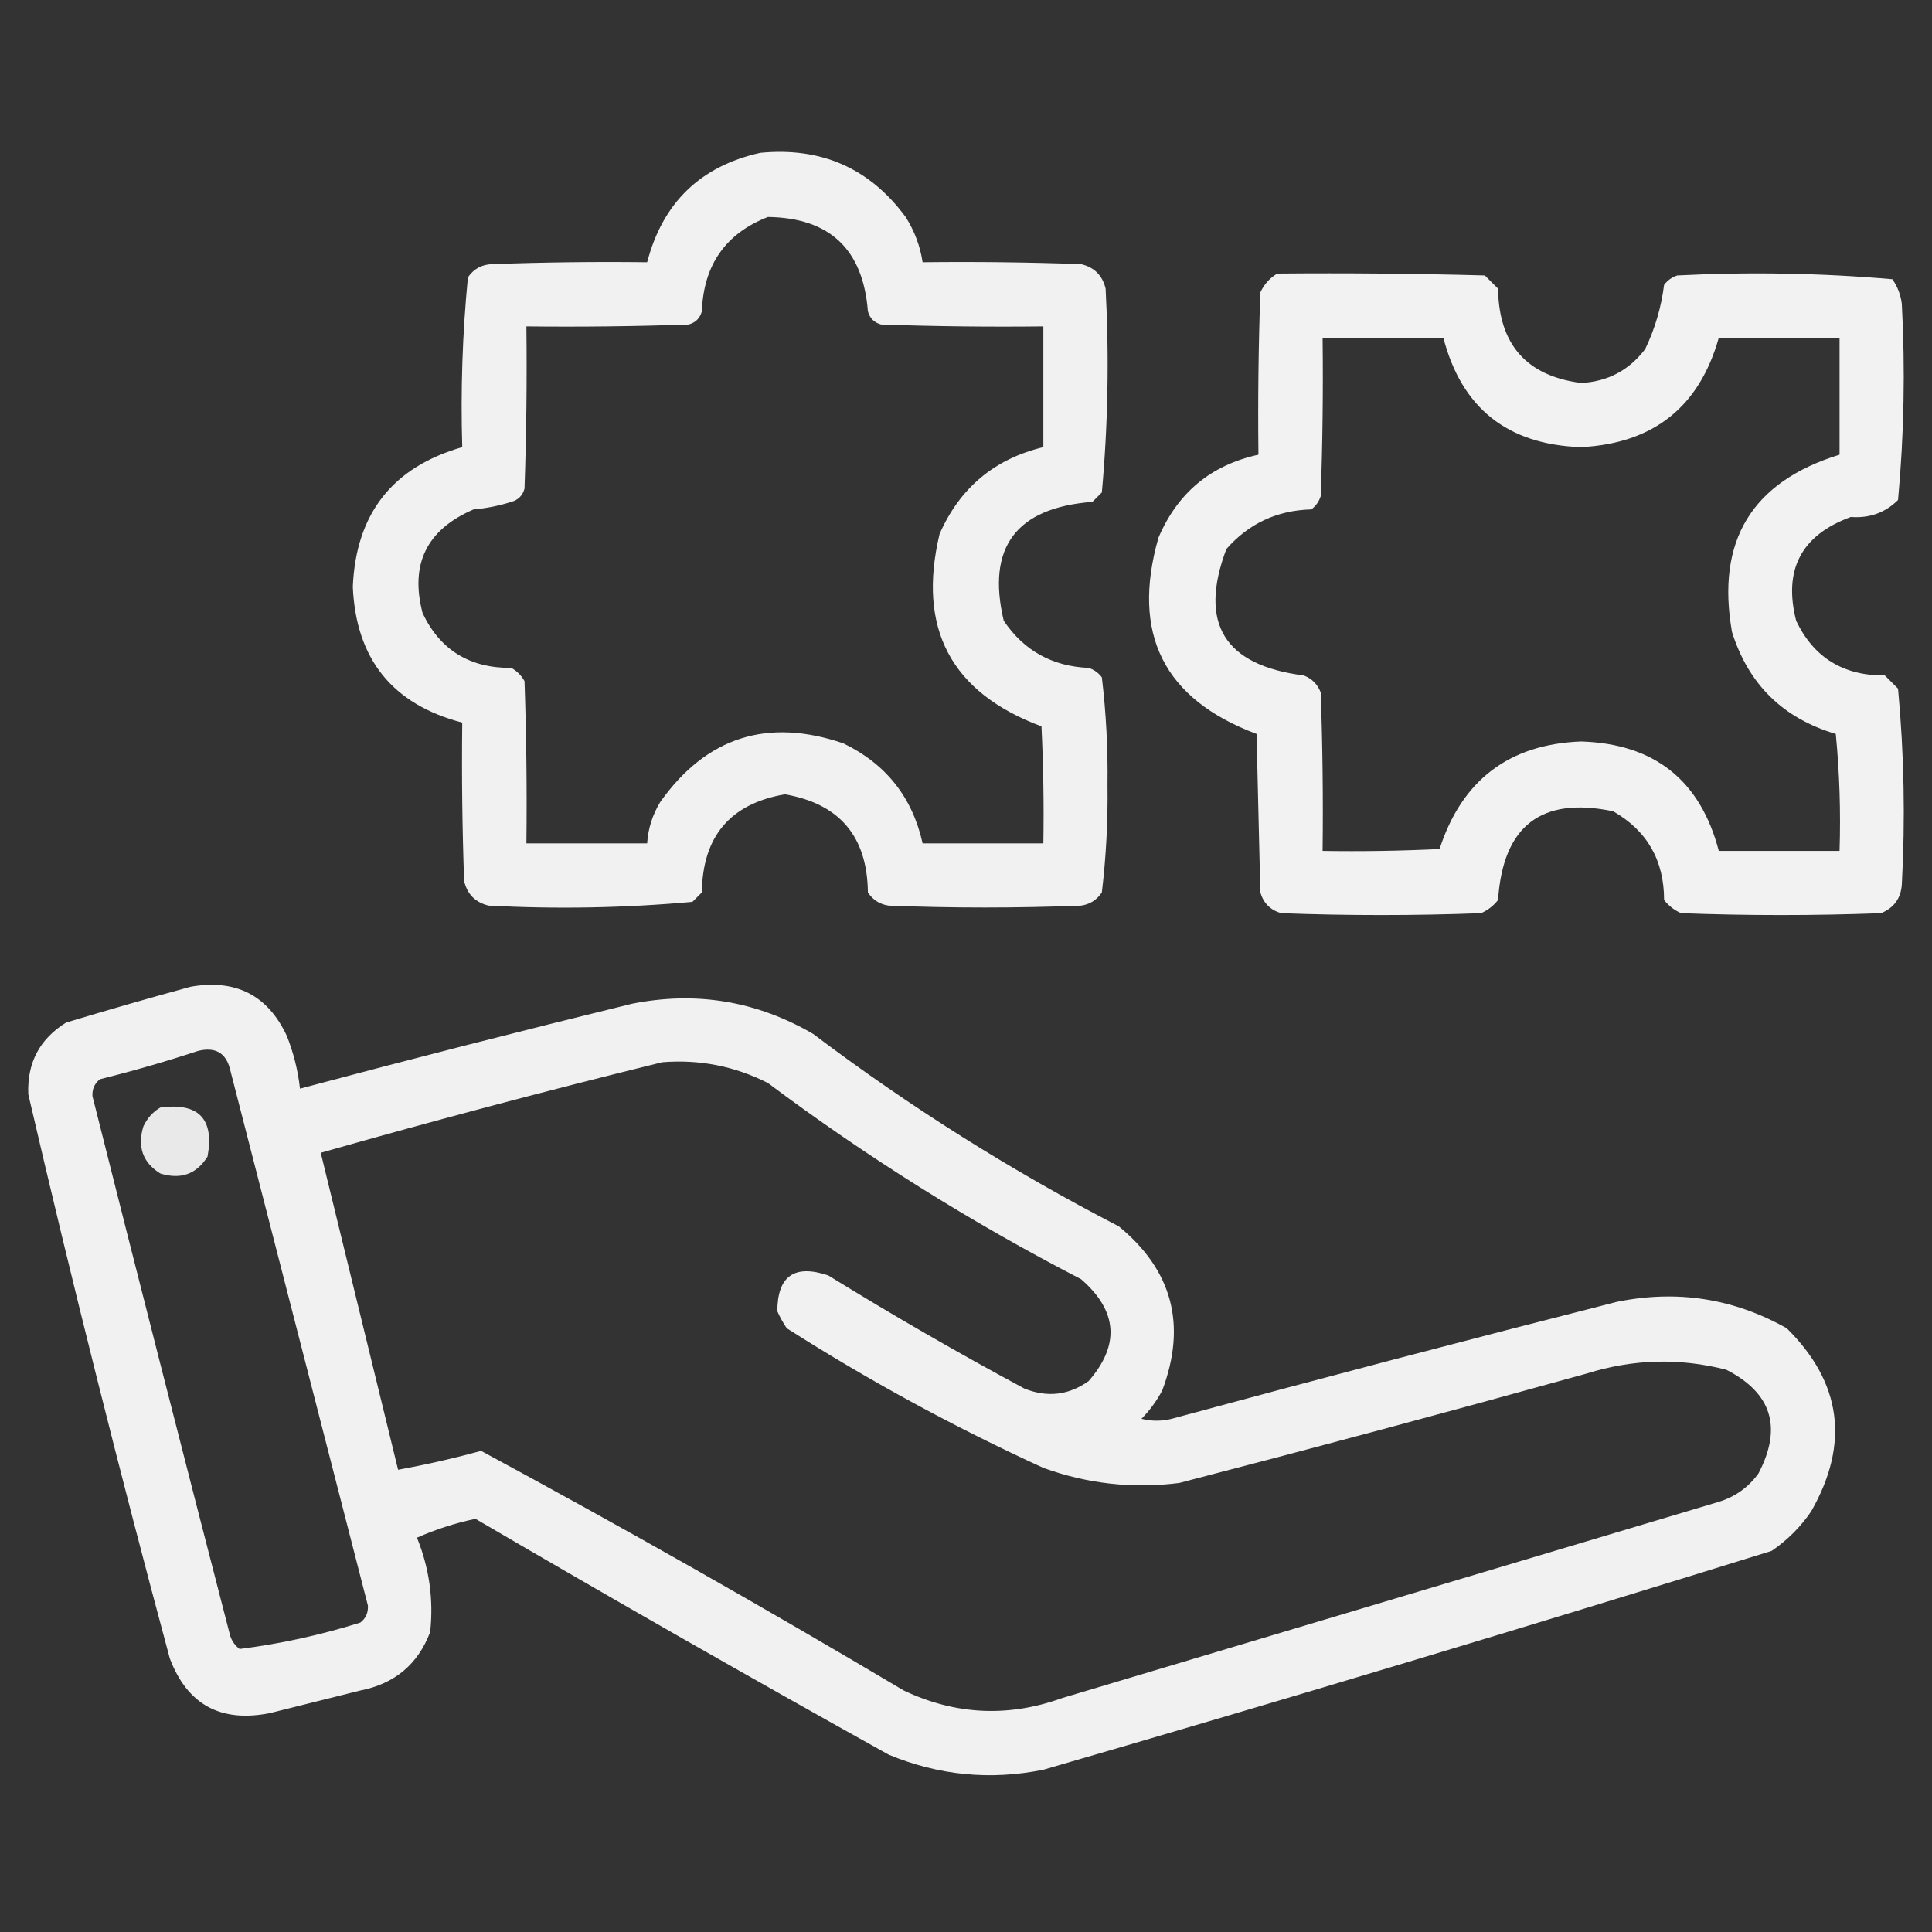
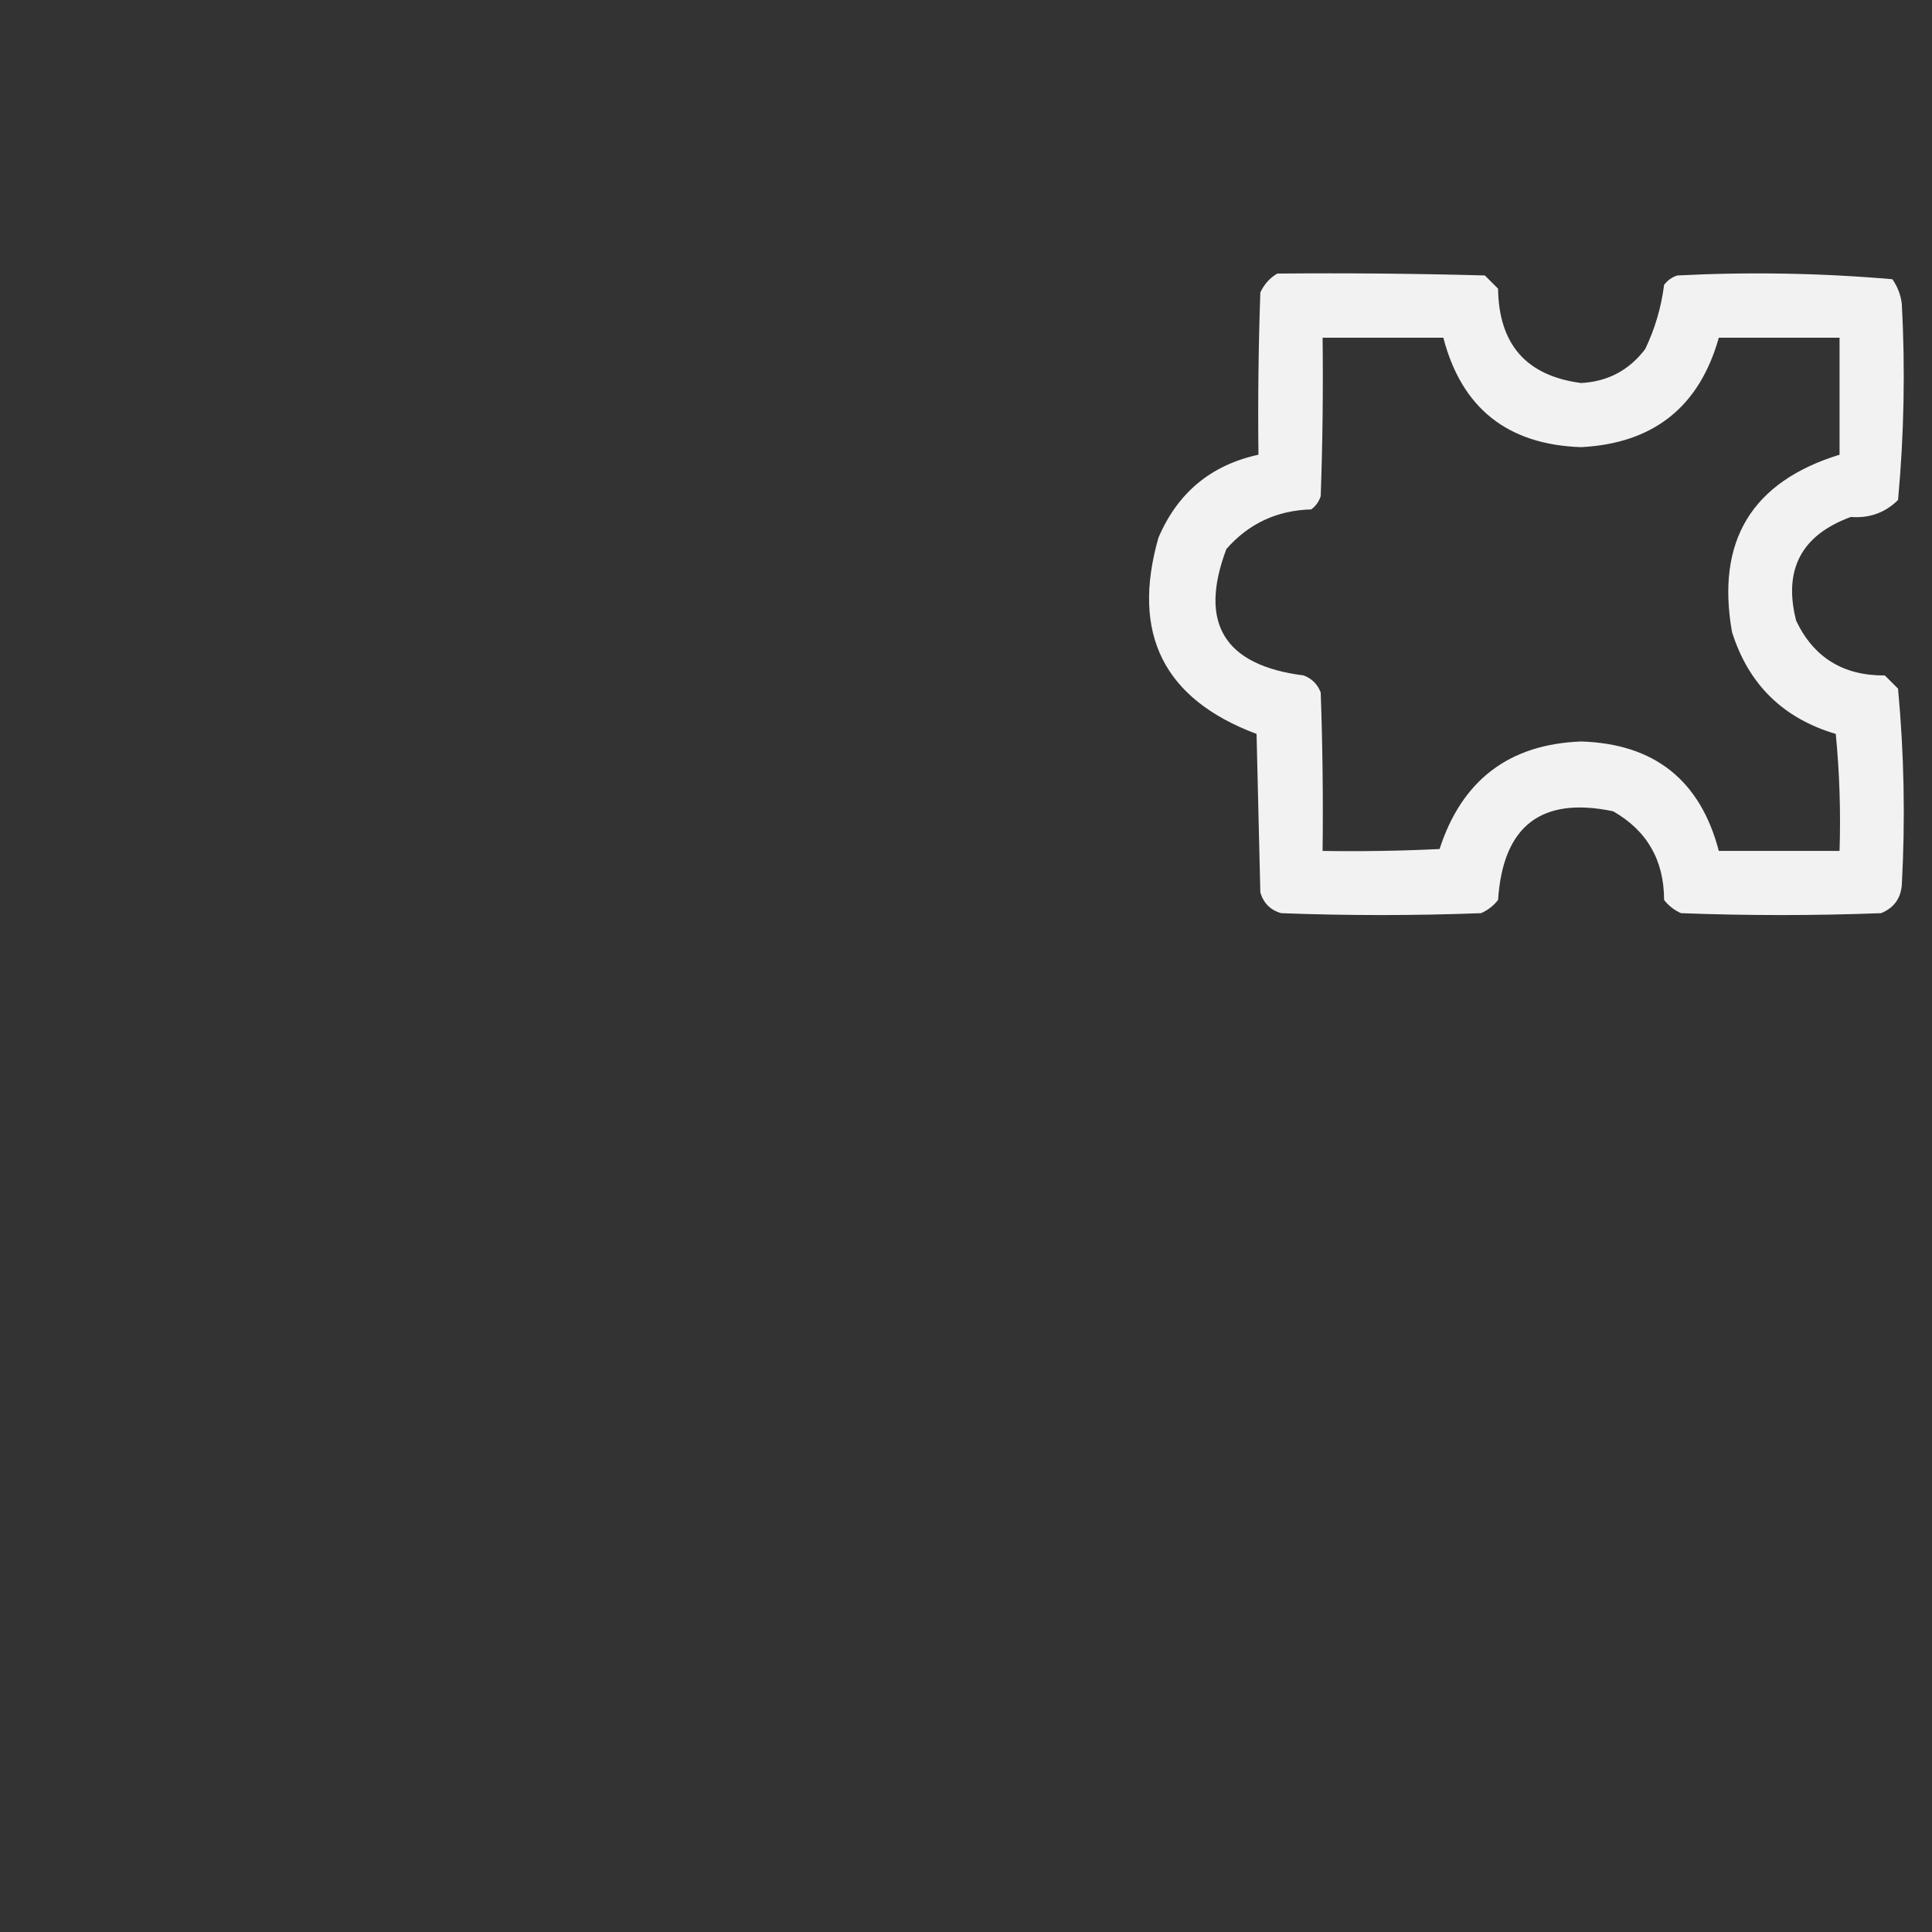
<svg xmlns="http://www.w3.org/2000/svg" width="512" height="512" viewBox="0 0 512 512" fill="none">
  <rect x="0" y="0" width="512" height="512" fill="#333333" stroke="none" />
-   <path opacity="0.932" fill-rule="evenodd" clip-rule="evenodd" d="M201.5 40.5C217.658 38.931 230.491 44.598 240 57.5C242.354 61.203 243.854 65.203 244.5 69.5C258.504 69.334 272.504 69.5 286.5 70C290 70.834 292.167 73 293 76.5C293.959 94.566 293.626 112.566 292 130.5C291.167 131.333 290.333 132.167 289.5 133C269.24 134.561 261.406 145.061 266 164.5C271.335 172.421 278.835 176.587 288.5 177C289.931 177.465 291.097 178.299 292 179.5C293.127 188.93 293.627 198.43 293.5 208C293.627 217.57 293.127 227.07 292 236.5C290.681 238.487 288.848 239.654 286.5 240C269.5 240.667 252.5 240.667 235.5 240C233.152 239.654 231.319 238.487 230 236.5C229.833 221.673 222.5 213.006 208 210.5C193.51 212.998 186.177 221.664 186 236.5C185.167 237.333 184.333 238.167 183.5 239C165.566 240.626 147.566 240.959 129.5 240C126 239.167 123.833 237 123 233.5C122.5 219.504 122.333 205.504 122.5 191.5C104.01 186.671 94.343 174.671 93.5 155.5C94.332 136.142 103.998 123.809 122.5 118.5C122.049 103.428 122.549 88.428 124 73.5C125.558 71.233 127.724 70.066 130.5 70C144.163 69.5 157.829 69.334 171.5 69.5C175.635 53.698 185.635 44.031 201.5 40.5ZM203.5 57.5C219.886 57.718 228.72 66.051 230 82.5C230.5 84.334 231.667 85.5 233.5 86C247.829 86.5 262.163 86.667 276.5 86.5C276.5 97.167 276.5 107.833 276.5 118.5C263.557 121.607 254.39 129.273 249 141.5C243.023 166.551 252.023 183.551 276 192.5C276.5 202.828 276.666 213.161 276.5 223.5C265.833 223.5 255.167 223.5 244.5 223.5C241.789 211.287 234.789 202.453 223.5 197C203.384 190.151 187.217 195.317 175 212.5C172.924 215.893 171.758 219.56 171.5 223.5C160.833 223.5 150.167 223.5 139.5 223.5C139.667 209.163 139.5 194.829 139 180.5C138.167 179 137 177.833 135.5 177C124.46 177.076 116.627 172.243 112 162.5C108.583 149.501 113.083 140.334 125.5 135C128.914 134.703 132.247 134.036 135.5 133C137.333 132.5 138.5 131.333 139 129.5C139.5 115.171 139.667 100.837 139.5 86.5C153.837 86.667 168.171 86.5 182.5 86C184.333 85.5 185.5 84.334 186 82.5C186.455 70.216 192.288 61.883 203.5 57.5Z" fill="white" />
  <path opacity="0.935" fill-rule="evenodd" clip-rule="evenodd" d="M338.501 72.5C356.837 72.333 375.171 72.5 393.501 73C394.668 74.167 395.834 75.333 397.001 76.5C397.198 91.281 404.532 99.614 419.001 101.5C426.058 101.138 431.725 98.138 436.001 92.5C438.582 87.111 440.248 81.444 441.001 75.5C441.904 74.299 443.07 73.465 444.501 73C463.591 72.026 482.591 72.359 501.501 74C502.864 75.945 503.698 78.112 504.001 80.5C504.929 97.878 504.596 115.211 503.001 132.5C499.589 135.879 495.423 137.379 490.501 137C477.379 141.79 472.546 150.957 476.001 164.5C480.649 174.251 488.482 179.085 499.501 179C500.668 180.167 501.834 181.333 503.001 182.5C504.611 199.78 504.944 217.114 504.001 234.5C503.717 238.12 501.884 240.62 498.501 242C480.834 242.667 463.168 242.667 445.501 242C443.715 241.215 442.215 240.049 441.001 238.5C440.993 227.972 436.493 220.139 427.501 215C408.47 211.009 398.304 218.842 397.001 238.5C395.787 240.049 394.287 241.215 392.501 242C374.834 242.667 357.168 242.667 339.501 242C336.668 241.167 334.834 239.333 334.001 236.5C333.668 222.5 333.334 208.5 333.001 194.5C308.393 185.285 299.727 167.952 307.001 142.5C312.082 130.581 320.915 123.247 333.501 120.5C333.334 106.163 333.501 91.829 334.001 77.5C335.026 75.313 336.526 73.646 338.501 72.5ZM350.501 89.5C361.168 89.5 371.834 89.5 382.501 89.5C387.357 108.175 399.524 117.841 419.001 118.5C438.178 117.511 450.345 107.845 455.501 89.5C466.168 89.5 476.834 89.5 487.501 89.5C487.501 99.833 487.501 110.167 487.501 120.5C464.239 127.674 454.739 143.34 459.001 167.5C463.37 181.368 472.536 190.368 486.501 194.5C487.5 204.812 487.833 215.145 487.501 225.5C476.834 225.5 466.168 225.5 455.501 225.5C450.592 206.762 438.425 197.095 419.001 196.5C399.924 197.233 387.424 206.733 381.501 225C371.173 225.5 360.84 225.666 350.501 225.5C350.668 211.496 350.501 197.496 350.001 183.5C349.168 181.333 347.668 179.833 345.501 179C324.426 176.33 317.592 165.164 325.001 145.5C330.93 138.741 338.43 135.241 347.501 135C348.702 134.097 349.536 132.931 350.001 131.5C350.501 117.504 350.668 103.504 350.501 89.5Z" fill="white" />
-   <path opacity="0.933" fill-rule="evenodd" clip-rule="evenodd" d="M50.5 261.5C62.458 259.394 70.958 263.727 76 274.5C77.798 279.023 78.964 283.69 79.5 288.5C108.735 280.701 138.068 273.201 167.5 266C184.527 262.616 200.527 265.282 215.5 274C240.982 293.25 267.982 310.25 296.5 325C310.704 336.663 314.537 351.163 308 368.5C306.533 371.266 304.7 373.766 302.5 376C305.167 376.667 307.833 376.667 310.5 376C349.759 365.352 389.093 355.019 428.5 345C444.435 341.752 459.435 344.085 473.5 352C488.058 366.386 490.225 382.553 480 400.5C477.167 404.667 473.667 408.167 469.5 411C405.357 430.936 341.024 450.27 276.5 469C262.409 471.838 248.742 470.505 235.5 465C198.74 444.539 162.24 423.706 126 402.5C120.64 403.63 115.474 405.297 110.5 407.5C113.765 415.553 114.931 423.886 114 432.5C110.767 441.05 104.6 446.217 95.5 448C87.5 450 79.5 452 71.5 454C58.469 456.572 49.635 451.738 45 439.5C31.631 389.856 19.131 340.023 7.5 290C7.159 281.68 10.493 275.347 17.5 271C28.562 267.655 39.562 264.489 50.5 261.5ZM52.5 278.5C57.104 277.379 59.938 279.045 61 283.5C73.168 330.839 85.335 378.173 97.5 425.5C97.611 427.374 96.944 428.874 95.5 430C84.971 433.301 74.304 435.635 63.5 437C62.299 436.097 61.465 434.931 61 433.5C48.676 385.87 36.509 338.203 24.5 290.5C24.39 288.626 25.057 287.126 26.5 286C35.375 283.786 44.041 281.286 52.5 278.5ZM175.5 281.5C185.365 280.706 194.699 282.54 203.5 287C229.652 306.585 257.318 323.919 286.5 339C296.186 347.417 296.853 356.417 288.5 366C283.239 369.751 277.572 370.417 271.5 368C253.84 358.505 236.507 348.505 219.5 338C210.53 334.981 206.03 338.148 206 347.5C206.707 349.081 207.54 350.581 208.5 352C230.271 365.887 252.937 378.22 276.5 389C288.148 393.228 300.148 394.562 312.5 393C348.582 383.646 384.582 373.979 420.5 364C432.79 360.152 445.123 359.819 457.5 363C469.554 369.169 472.388 378.335 466 390.5C463.337 394.161 459.837 396.661 455.5 398C397.5 415.333 339.5 432.667 281.5 450C267.205 455.156 253.205 454.49 239.5 448C202.584 426.044 165.251 404.877 127.5 384.5C120.214 386.489 112.88 388.155 105.5 389.5C98.647 361.424 91.814 333.424 85 305.5C115.121 296.93 145.288 288.93 175.5 281.5Z" fill="white" />
-   <path opacity="0.889" fill-rule="evenodd" clip-rule="evenodd" d="M42.499 293.5C52.658 292.158 56.824 296.491 54.999 306.5C52.102 311.155 47.935 312.655 42.499 311C37.844 308.103 36.344 303.937 37.999 298.5C39.024 296.313 40.524 294.646 42.499 293.5Z" fill="white" />
</svg>